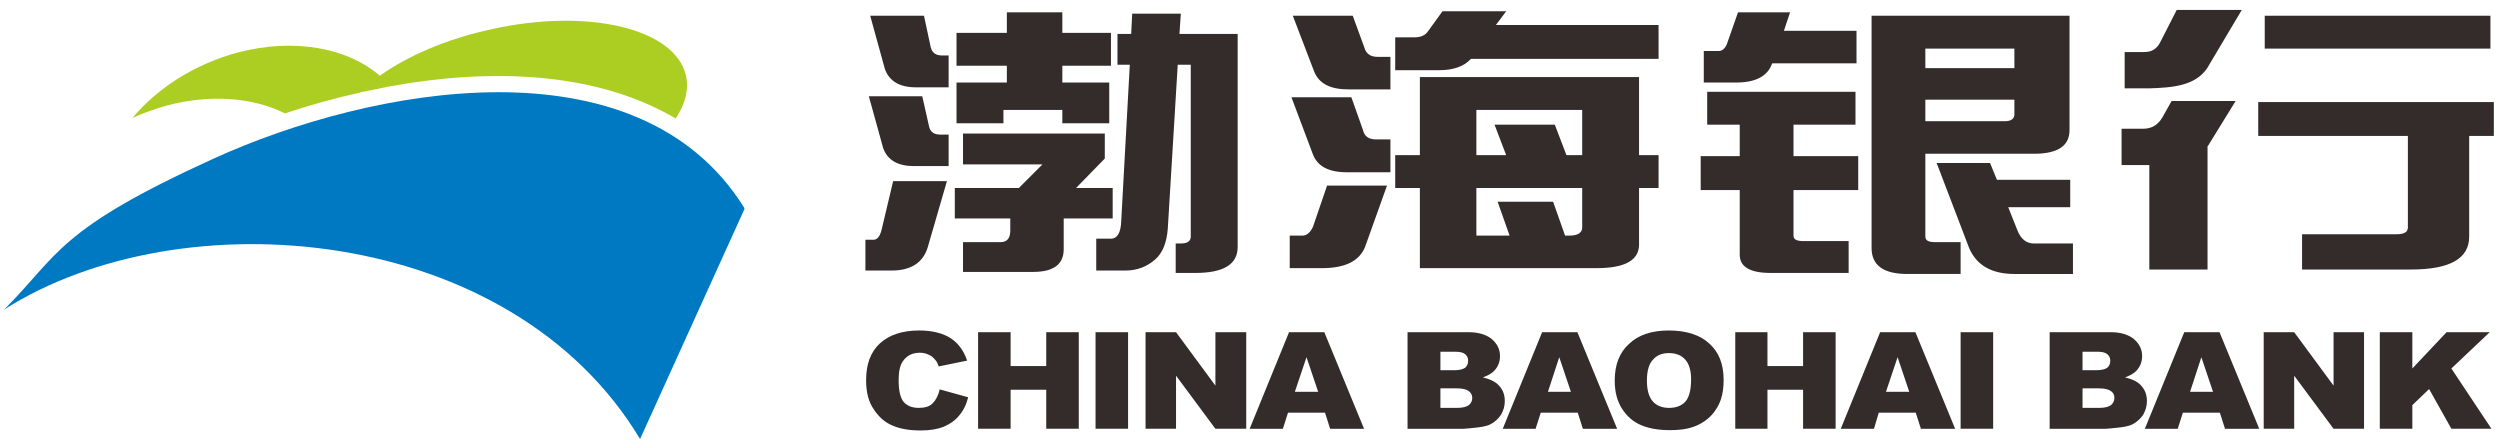
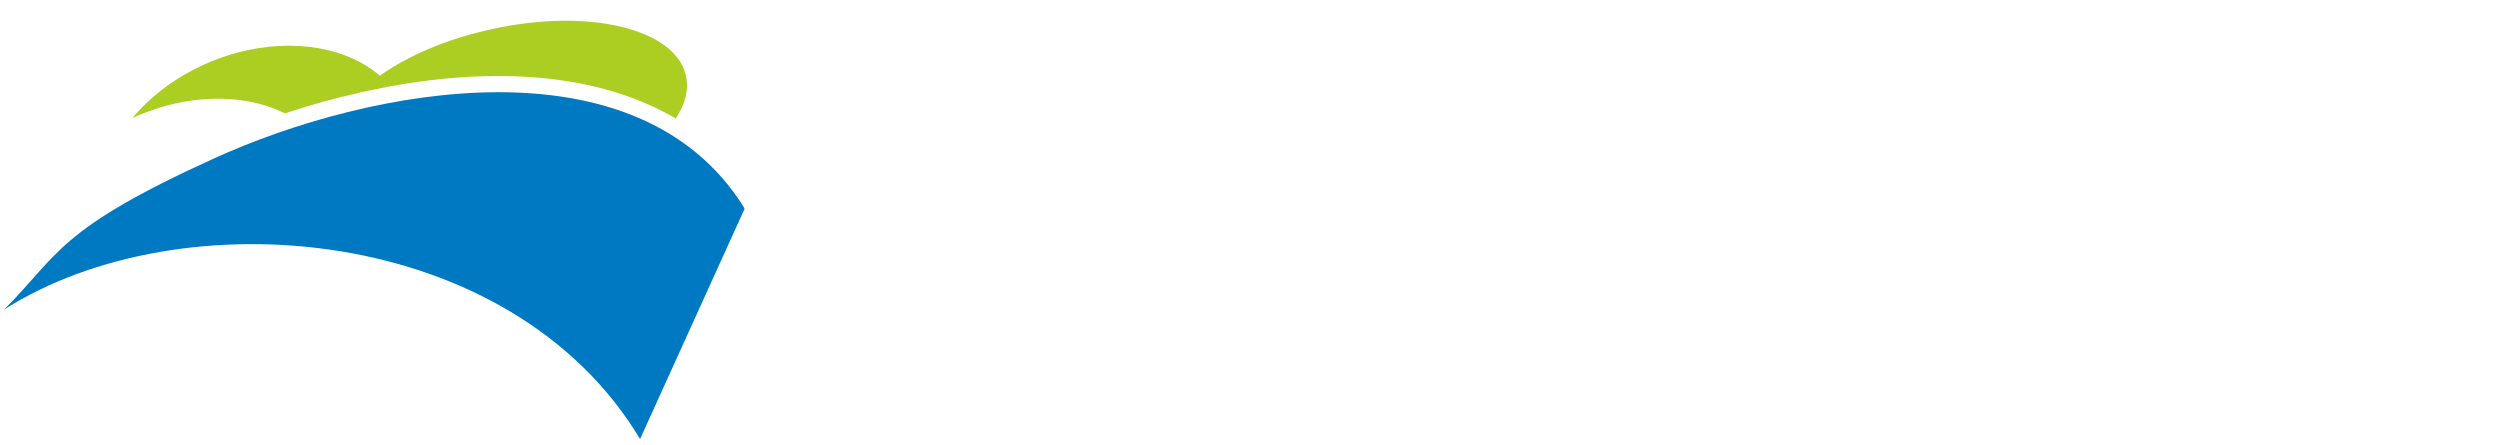
<svg xmlns="http://www.w3.org/2000/svg" xml:space="preserve" width="73mm" height="13mm" version="1.1" style="shape-rendering:geometricPrecision; text-rendering:geometricPrecision; image-rendering:optimizeQuality; fill-rule:evenodd; clip-rule:evenodd" viewBox="0 0 7300 1300">
  <defs>
    <style type="text/css">
   
    .fil1 {fill:#ACCE22}
    .fil2 {fill:#0079C3}
    .fil0 {fill:#332C2B;fill-rule:nonzero}
   
  </style>
  </defs>
  <g id="图层_x0020_1">
-     <path class="fil0" d="M2744 1137l83 23c-5,21 -14,39 -26,53 -12,15 -27,25 -45,33 -18,7 -40,11 -68,11 -33,0 -60,-5 -81,-14 -22,-9 -40,-24 -55,-47 -16,-22 -23,-51 -23,-86 0,-46 13,-82 40,-107 27,-25 66,-38 115,-38 38,0 69,8 91,22 22,14 39,36 49,66l-83 17c-3,-9 -6,-15 -10,-19 -5,-6 -11,-12 -19,-15 -8,-4 -16,-6 -26,-6 -21,0 -38,8 -49,24 -9,12 -13,31 -13,56 0,31 5,52 15,64 11,12 25,17 44,17 18,0 32,-4 41,-14 9,-9 16,-23 20,-40zm112 -167l95 0 0 99 104 0 0 -99 95 0 0 282 -95 0 0 -114 -104 0 0 114 -95 0 0 -282zm343 0l95 0 0 282 -95 0 0 -282zm146 0l89 0 115 156 0 -156 90 0 0 282 -90 0 -115 -155 0 155 -89 0 0 -282zm524 235l-108 0 -15 47 -97 0 115 -282 103 0 116 282 -99 0 -15 -47zm-20 -61l-34 -101 -34 101 68 0zm261 -174l178 0c29,0 52,7 68,20 16,14 24,30 24,50 0,17 -6,31 -17,43 -8,8 -19,14 -33,19 21,5 38,13 48,25 11,12 16,27 16,44 0,15 -4,28 -11,40 -8,12 -18,21 -31,28 -8,4 -20,7 -36,9 -21,2 -35,4 -42,4l-164 0 0 -282zm96 111l41 0c15,0 25,-3 31,-7 6,-5 9,-12 9,-21 0,-8 -3,-14 -9,-19 -6,-5 -16,-7 -30,-7l-42 0 0 54zm0 110l48 0c17,0 28,-3 35,-8 6,-5 10,-12 10,-21 0,-9 -4,-15 -10,-20 -7,-5 -18,-8 -35,-8l-48 0 0 57zm401 14l-108 0 -15 47 -96 0 115 -282 103 0 116 282 -100 0 -15 -47zm-20 -61l-34 -101 -33 101 67 0zm128 -33c0,-46 14,-82 42,-107 27,-26 66,-39 116,-39 51,0 91,13 118,38 28,25 42,60 42,106 0,33 -6,60 -19,81 -12,21 -29,37 -52,49 -23,12 -51,17 -85,17 -35,0 -63,-5 -86,-15 -23,-10 -41,-26 -55,-48 -14,-22 -21,-49 -21,-82zm94 0c0,29 6,49 18,62 11,12 27,18 47,18 20,0 36,-6 47,-18 11,-12 17,-34 17,-65 0,-27 -6,-46 -18,-59 -11,-12 -27,-18 -47,-18 -19,0 -35,6 -46,19 -12,12 -18,33 -18,61zm258 -141l94 0 0 99 104 0 0 -99 95 0 0 282 -95 0 0 -114 -104 0 0 114 -94 0 0 -282zm527 235l-108 0 -14 47 -97 0 115 -282 103 0 116 282 -100 0 -15 -47zm-19 -61l-34 -101 -34 101 68 0zm150 -174l95 0 0 282 -95 0 0 -282zm260 0l178 0c29,0 52,7 68,20 16,14 24,30 24,50 0,17 -6,31 -17,43 -8,8 -19,14 -33,19 22,5 38,13 48,25 11,12 16,27 16,44 0,15 -4,28 -11,40 -8,12 -18,21 -31,28 -8,4 -20,7 -36,9 -21,2 -35,4 -42,4l-164 0 0 -282zm96 111l41 0c15,0 25,-3 31,-7 6,-5 9,-12 9,-21 0,-8 -3,-14 -9,-19 -6,-5 -16,-7 -30,-7l-42 0 0 54zm0 110l48 0c17,0 28,-3 35,-8 6,-5 10,-12 10,-21 0,-9 -3,-15 -10,-20 -7,-5 -18,-8 -35,-8l-48 0 0 57zm401 14l-108 0 -15 47 -96 0 115 -282 103 0 116 282 -100 0 -15 -47zm-20 -61l-34 -101 -33 101 67 0zm148 -174l89 0 115 156 0 -156 89 0 0 282 -89 0 -115 -155 0 155 -89 0 0 -282zm339 0l95 0 0 106 100 -106 126 0 -112 106 117 176 -117 0 -65 -116 -49 47 0 69 -95 0 0 -282zm-4408 -924l157 0 20 93c4,15 15,23 32,23l20 0 0 93 -96 0c-47,0 -77,-18 -90,-53l-43 -156zm-4 235l156 0 20 89c4,16 15,23 33,23l24 0 0 92 -101 0c-47,0 -77,-17 -90,-52l-42 -152zm71 248l157 0 -56 193c-14,46 -50,68 -106,68l-76 0 0 -90 24 0c10,0 18,-9 23,-28l34 -143zm636 -433l0 96 -142 0 0 49 137 0 0 119 -137 0 0 -39 -172 0 0 39 -137 0 0 -119 147 0 0 -49 -147 0 0 -96 147 0 0 -60 162 0 0 60 142 0zm-432 294l414 0 0 73 -84 86 107 0 0 89 -143 0 0 90c0,44 -30,66 -89,66l-205 0 0 -87 110 0c18,0 28,-11 28,-33l0 -36 -162 0 0 -89 187 0 69 -69 -232 0 0 -90zm451 -291l40 0 3 -59 142 0 -4 59 170 0 0 622c0,51 -41,76 -124,76l-57 0 0 -86 15 0c19,0 29,-7 29,-20l0 -502 -38 0 -29 478c-3,41 -15,71 -36,90 -25,22 -54,33 -88,33l-85 0 0 -93 43 0c18,0 29,-17 30,-52l25 -456 -36 0 0 -90zm512 -53l175 0 34 93c5,18 18,27 38,27l38 0 0 95 -123 0c-53,0 -86,-17 -100,-53l-62 -162zm-4 238l175 0 34 96c4,18 17,27 37,27l43 0 0 96 -128 0c-53,0 -86,-18 -99,-54l-62 -165zm104 258l175 0 -64 179c-17,42 -59,62 -126,62l-94 0 0 -95 37 0c13,0 23,-9 31,-26l41 -120zm337 -509l186 0 -30 40 475 0 0 99 -548 0c-20,22 -51,33 -93,33l-128 0 0 -96 57 0c18,0 31,-6 39,-18l42 -58zm-66 192l640 0 0 228 57 0 0 96 -57 0 0 165c0,46 -41,69 -124,69l-516 0 0 -234 -72 0 0 -96 72 0 0 -228zm436 463c25,0 38,-8 38,-24l0 -115 -309 0 0 139 97 0 -35 -99 162 0 35 99 12 0zm-271 -235l87 0 -34 -89 176 0 34 89 46 0 0 -132 -309 0 0 132zm764 -417l152 0 -18 54 212 0 0 95 -246 0 -2 4c-13,34 -48,52 -103,52l-95 0 0 -92 43 0c10,0 18,-6 24,-19l33 -94zm343 232l0 96 -181 0 0 92 189 0 0 99 -189 0 0 133c0,11 9,16 29,16l132 0 0 93 -228 0c-60,0 -90,-18 -90,-53l0 -189 -114 0 0 -99 114 0 0 -92 -95 0 0 -96 433 0zm204 -126l0 57 260 0 0 -57 -260 0zm260 149l-260 0 0 63 232 0c18,0 28,-7 28,-20l0 -43zm-260 158l0 242c0,11 9,16 28,16l75 0 0 93 -156 0c-69,0 -104,-25 -104,-76l0 -678 578 0 0 334c0,46 -34,69 -104,69l-317 0zm423 156l-181 0 27 68c10,25 26,38 48,38l114 0 0 89 -171 0c-67,0 -112,-26 -133,-78l-94 -246 156 0 20 49 208 0 6 0 0 80zm311 -576l190 0 -101 170c-35,52 -102,57 -170,59l-71 0 0 -106 57 0c22,0 37,-9 47,-29l48 -94zm172 266l-77 125c-2,3 -3,6 -5,7l0 360 -170 0 0 -305 -81 0 0 -106 62 0c26,0 44,-11 57,-33l27 -48 187 0zm744 -249l0 96 -659 0 0 -96 659 0zm10 252l0 99 -72 0 0 294c0,64 -56,96 -170,96l-318 0 0 -103 276 0c22,0 33,-6 33,-20l0 -267 -437 0 0 -99 688 0z" />
    <path class="fil1" d="M1432 86c284,-64 540,-3 571,135 9,41 -2,83 -30,125 -234,-138 -542,-147 -834,-94l0 0 -5 1 -5 1 -5 1 0 0 -5 1 -5 1 -4 1 -1 0 -4 1 -5 1 -5 1 -1 0 -4 1 -5 1 -5 1 -1 0 -4 1 -5 1 -5 1 -1 0 -4 1 -5 1 -4 1 -2 1c-75,16 -147,37 -217,60 -92,-46 -215,-57 -345,-23 -35,10 -68,22 -100,36 72,-86 181,-157 308,-191 165,-43 321,-13 414,68 82,-58 194,-107 323,-135z" />
    <path class="fil2" d="M624 463c459,-209 1237,-355 1548,142l2 5 -305 672c-378,-630 -1341,-707 -1857,-378 161,-161 153,-232 612,-441z" />
  </g>
</svg>